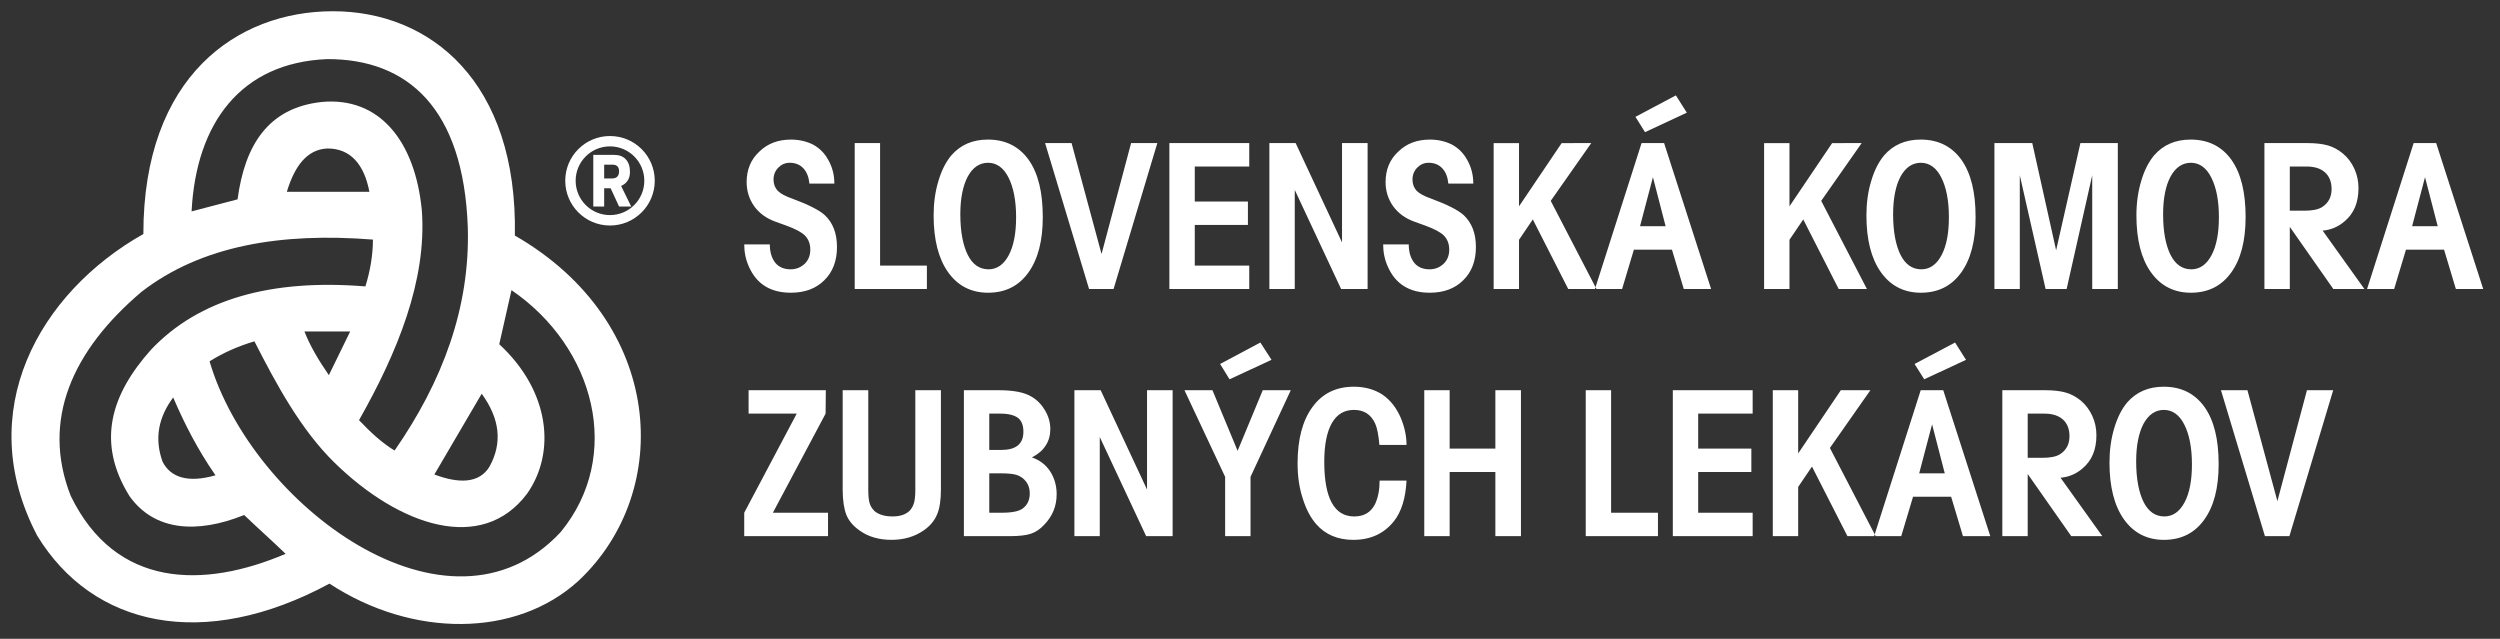
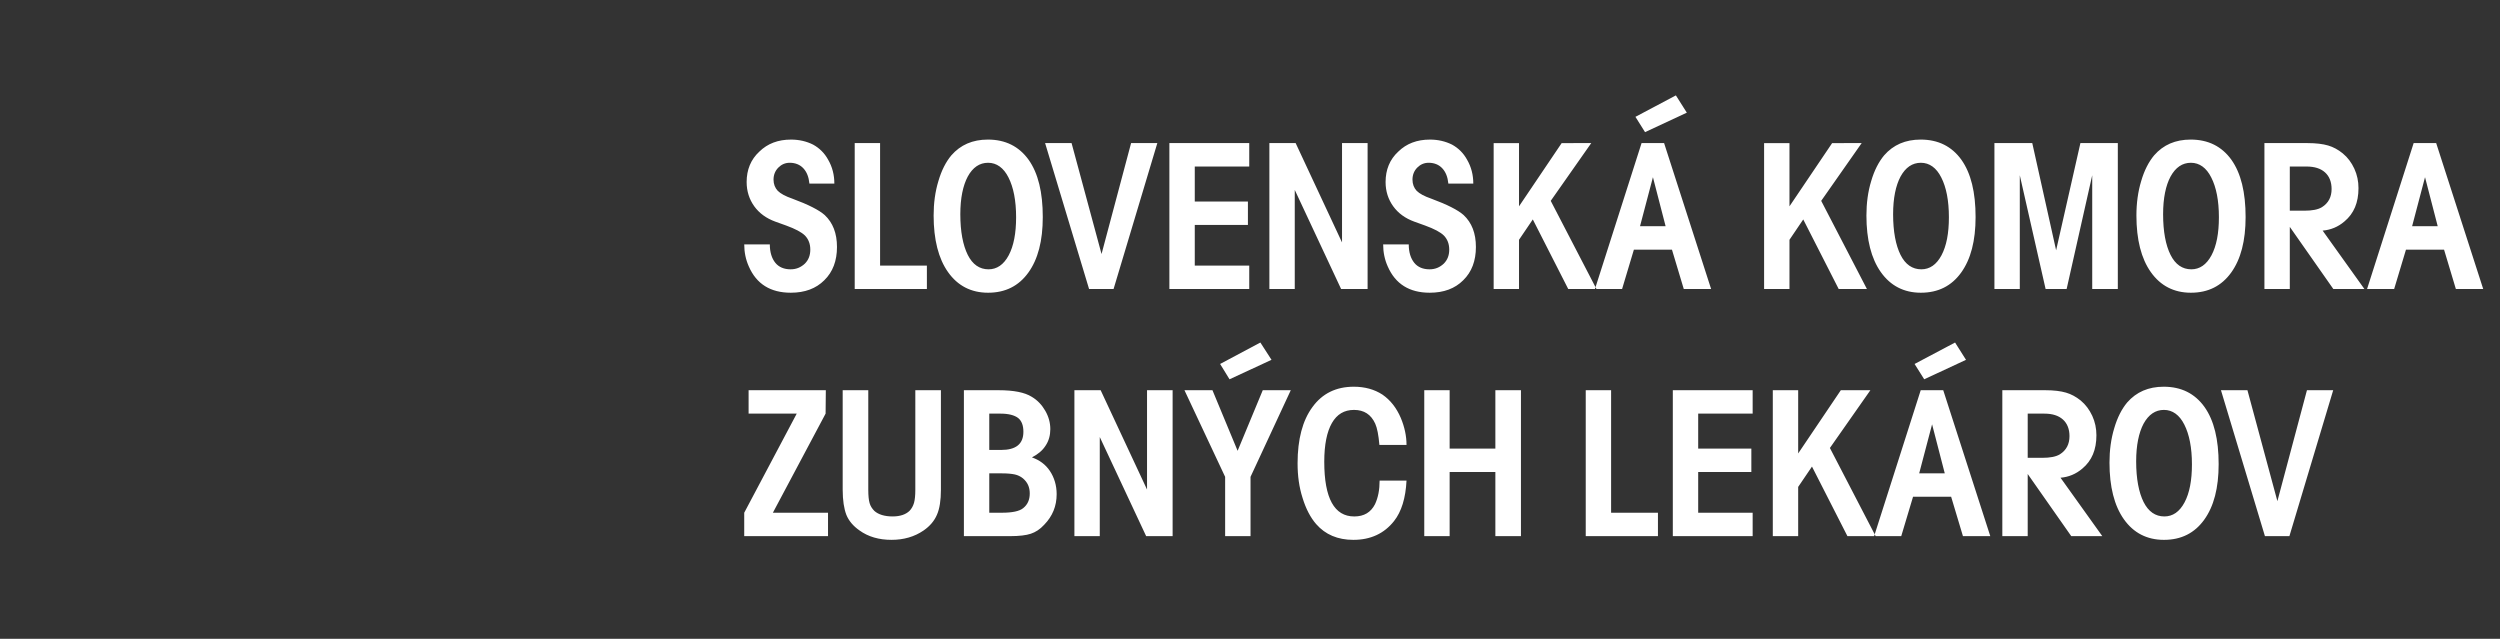
<svg xmlns="http://www.w3.org/2000/svg" version="1.1" id="Layer_1" x="0px" y="0px" viewBox="0 0 562.437 143.72" enable-background="new 0 0 562.437 143.72" xml:space="preserve">
  <rect x="0" y="0" width="562.437" height="143.72" fill="#333333" stroke="none" />
  <g>
-     <path fill-rule="evenodd" clip-rule="evenodd" fill="#FFFFFF" d="M32.255,52.646c-0.03-35.477,21.1-50.117,42.637-50.117   c21.927,0,41.597,15.856,40.94,50.465c33.722,19.402,35.818,57.454,14.378,77.616c-14.043,12.916-37.468,12.912-56.088,0.69   c-28.353,15.302-53.27,9.684-65.738-10.766C-6.308,92.55,8.849,65.841,32.255,52.646L32.255,52.646z M64.529,43.154h18.575   c-1.161-6.156-4.253-9.786-9.487-9.748C69.038,33.631,66.269,37.396,64.529,43.154L64.529,43.154z M68.493,74.575   c1.212,3.156,3.177,6.464,5.491,9.828l4.796-9.828H68.493L68.493,74.575z M108.37,88.581l-10.649,18.163   c5.372,2.039,10.04,2.099,12.395-1.744C113.06,99.687,112.49,94.238,108.37,88.581L108.37,88.581z M38.962,89.418   c-3.317,4.458-4.272,9.261-2.38,14.474c1.806,3.491,5.629,4.832,11.898,3.038C44.426,101.087,41.463,95.249,38.962,89.418   L38.962,89.418z M115.073,65.277c-0.916,4.056-1.843,8.096-2.754,12.162c11.458,10.589,12.768,24.367,6.265,33.626   c-10.158,13.543-28.692,7.335-43.352-7c-7.596-7.447-13.108-17.687-17.991-27.272c-3.684,1.089-7.04,2.585-10.093,4.496   c9.489,32.304,53.766,65.472,78.973,38.433C140.234,102.581,133.886,78.134,115.073,65.277L115.073,65.277z M43.1,47.559   c3.446-0.906,6.896-1.814,10.347-2.712c1.634-12.26,6.935-20.578,18.834-21.895C85.414,21.67,93.42,31.814,94.904,47.36   c1.162,15.74-5.553,32.035-14.135,47.166c2.53,2.663,5.141,5.111,8.003,6.833c10.778-15.543,16.987-32.107,16.472-50.159   c-0.942-26.867-13.527-37.958-31.668-37.902C54.207,14.108,44.125,27.638,43.1,47.559L43.1,47.559z M83.905,53.901   c-20.667-1.633-38.578,1.332-52.04,11.732c-15.58,13.176-22.65,28.893-15.949,45.937c10.117,20.821,29.928,20.878,48.338,13.026   c-3.04-2.948-6.27-5.796-9.323-8.729c-10.817,4.34-20.249,3.486-25.769-4.21c-7.594-12.182-4.168-22.941,4.822-32.989   C44.754,67.276,61,62.725,82.205,64.432C83.299,60.921,83.886,57.415,83.905,53.901L83.905,53.901z M137.226,30.602   c-5.559,0-10.06,4.502-10.06,10.06c0,5.561,4.502,10.074,10.06,10.074c5.568,0,10.077-4.513,10.077-10.074   C147.303,35.104,142.794,30.602,137.226,30.602L137.226,30.602z M137.226,32.93c-4.27,0-7.72,3.469-7.72,7.733   c0,4.265,3.45,7.728,7.72,7.728c4.272,0,7.728-3.463,7.728-7.728C144.953,36.398,141.498,32.93,137.226,32.93L137.226,32.93z    M135.922,42.356h1.454l1.9,4.105h2.73l-2.272-4.627c1.317-0.58,1.994-1.642,1.994-3.157c0-1.215-0.314-2.168-0.93-2.823   c-0.622-0.676-1.478-1.007-2.603-1.007h-4.72v11.615h2.447V42.356L135.922,42.356z M135.922,40.148h1.749   c1.072,0,1.605-0.544,1.605-1.645c0-0.963-0.511-1.462-1.499-1.462h-1.855V40.148z" />
    <g>
-       <path fill-rule="evenodd" clip-rule="evenodd" fill="#FFFFFF" d="M368.963,50.895h5.758l-2.853-11.029L368.963,50.895    L368.963,50.895z M542.664,50.895h5.761l-2.856-11.029L542.664,50.895L542.664,50.895z M515.148,47.399h3.299    c1.725,0,3.047-0.246,3.932-0.79c1.479-0.935,2.171-2.316,2.171-4.08c0-1.574-0.492-2.859-1.479-3.744    c-0.984-0.889-2.364-1.322-4.182-1.322h-3.741V47.399L515.148,47.399z M222.295,36.62c-1.918,0-3.446,1.036-4.574,3.102    c-1.079,2.017-1.673,4.87-1.673,8.467c0,3.932,0.594,6.985,1.673,9.153c1.085,2.165,2.656,3.247,4.679,3.247    c1.869,0,3.395-1.034,4.529-3.145c1.128-2.121,1.669-4.98,1.669-8.566c0-3.744-0.59-6.745-1.719-8.959    C225.794,37.755,224.216,36.62,222.295,36.62L222.295,36.62z M432.152,36.62c-1.918,0-3.446,1.036-4.578,3.102    c-1.079,2.017-1.672,4.87-1.672,8.467c0,3.932,0.594,6.985,1.672,9.153c1.086,2.165,2.66,3.247,4.677,3.247    c1.875,0,3.397-1.034,4.529-3.145c1.131-2.121,1.672-4.98,1.672-8.566c0-3.744-0.585-6.745-1.722-8.959    C435.648,37.755,434.074,36.62,432.152,36.62L432.152,36.62z M492.901,36.62c-1.922,0-3.449,1.036-4.582,3.102    c-1.085,2.017-1.675,4.87-1.675,8.467c0,3.932,0.59,6.985,1.675,9.153c1.083,2.165,2.66,3.247,4.68,3.247    c1.866,0,3.391-1.034,4.525-3.145c1.132-2.121,1.673-4.98,1.673-8.566c0-3.744-0.587-6.745-1.725-8.959    C496.391,37.755,494.82,36.62,492.901,36.62L492.901,36.62z M208.528,65.022h-16.24v-32.83h5.709v27.563h10.53V65.022    L208.528,65.022z M260.369,32.193l-9.844,32.83h-5.509l-9.894-32.83h5.955l6.743,24.956l6.647-24.956H260.369L260.369,32.193z     M281.048,32.193v5.27h-12.255v7.87h11.957V50.6h-11.957v9.156h12.255v5.267h-17.967v-32.83H281.048L281.048,32.193z     M307.676,32.193v32.83h-5.958l-10.431-22.297v22.297h-5.709v-32.83h5.909l10.435,22.346V32.193H307.676L307.676,32.193z     M357.99,32.193l-9.113,12.993l10.29,19.837h-6.352l-7.972-15.656l-3.103,4.578v11.078h-5.706v-32.83h5.706v14.223l9.595-14.223    H357.99L357.99,32.193z M374.38,32.193l10.579,32.83h-6.152l-2.66-8.861h-8.563l-2.656,8.861h-6.106l10.488-32.83H374.38    L374.38,32.193z M418.828,32.193l-9.104,12.993l10.287,19.837h-6.352l-7.975-15.656l-3.099,4.578v11.078h-5.709v-32.83h5.709    v14.223l9.598-14.223H418.828L418.828,32.193z M476.456,32.193v32.83h-5.759V39.427l-5.758,25.595h-4.729l-5.808-25.595v25.595    h-5.707v-32.83h8.514l5.365,24.116l5.464-24.116H476.456L476.456,32.193z M531.934,65.022h-6.991l-9.795-13.98v13.98h-5.709    v-32.83h9.696c1.922,0,3.443,0.194,4.628,0.538c1.18,0.345,2.262,0.938,3.295,1.775c1.132,0.932,1.971,2.069,2.61,3.447    c0.637,1.377,0.932,2.853,0.932,4.378c0,3.25-1.029,5.709-3.148,7.48c-1.427,1.233-3.099,1.922-4.919,2.069L531.934,65.022    L531.934,65.022z M548.079,32.193l10.582,32.83h-6.152l-2.659-8.861h-8.566l-2.662,8.861h-6.094l10.481-32.83H548.079    L548.079,32.193z M187.708,41.299h-5.611c-0.148-1.482-0.587-2.61-1.374-3.449c-0.742-0.787-1.777-1.23-3.053-1.23    c-1.036,0-1.873,0.394-2.561,1.082c-0.738,0.741-1.085,1.672-1.085,2.709c0,1.033,0.347,1.872,0.941,2.509    c0.639,0.642,1.718,1.232,3.292,1.774c3.594,1.326,6.011,2.561,7.287,3.692c1.82,1.719,2.755,4.077,2.755,7.182    c0,3.102-0.934,5.614-2.853,7.483c-1.87,1.869-4.378,2.805-7.529,2.805c-4.582,0-7.73-1.962-9.452-5.906    c-0.688-1.525-1.033-3.197-1.033-4.968h5.756c0,1.771,0.443,3.148,1.233,4.135c0.79,0.98,1.968,1.473,3.443,1.473    c1.282,0,2.312-0.446,3.204-1.276c0.833-0.837,1.226-1.869,1.226-3.151c0-1.28-0.393-2.318-1.178-3.149    c-0.793-0.79-2.216-1.528-4.234-2.268l-2.462-0.886c-2.017-0.738-3.592-1.873-4.729-3.443c-1.128-1.575-1.719-3.395-1.719-5.461    c0-2.761,0.938-5.073,2.856-6.844c1.867-1.823,4.231-2.708,7.136-2.708c1.821,0,3.493,0.394,4.969,1.135    c1.427,0.787,2.561,1.915,3.348,3.345C187.267,37.555,187.708,39.375,187.708,41.299L187.708,41.299z M222.249,31.402    c3.938,0,6.989,1.525,9.156,4.532c2.165,3.047,3.194,7.33,3.194,12.895c0,5.361-1.079,9.497-3.247,12.501    c-2.161,3.003-5.165,4.526-9.058,4.526c-3.836,0-6.84-1.574-9.002-4.628c-2.167-3.049-3.25-7.33-3.25-12.743    c0-2.758,0.342-5.369,1.083-7.778c0.692-2.362,1.672-4.283,2.906-5.759C216.1,32.583,218.805,31.402,222.249,31.402    L222.249,31.402z M331.454,41.299h-5.611c-0.145-1.482-0.59-2.61-1.38-3.449c-0.738-0.787-1.771-1.23-3.05-1.23    c-1.036,0-1.869,0.394-2.56,1.082c-0.735,0.741-1.08,1.672-1.08,2.709c0,1.033,0.345,1.872,0.932,2.509    c0.64,0.642,1.722,1.232,3.299,1.774c3.591,1.326,6.007,2.561,7.28,3.692c1.827,1.719,2.758,4.077,2.758,7.182    c0,3.102-0.932,5.614-2.853,7.483c-1.866,1.869-4.378,2.805-7.533,2.805c-4.575,0-7.723-1.962-9.448-5.906    c-0.689-1.525-1.033-3.197-1.033-4.968h5.758c0,1.771,0.442,3.148,1.233,4.135c0.784,0.98,1.964,1.473,3.447,1.473    c1.276,0,2.312-0.446,3.198-1.276c0.833-0.837,1.23-1.869,1.23-3.151c0-1.28-0.397-2.318-1.184-3.149    c-0.784-0.79-2.214-1.528-4.23-2.268l-2.459-0.886c-2.02-0.738-3.594-1.873-4.729-3.443c-1.134-1.575-1.719-3.395-1.719-5.461    c0-2.761,0.932-5.073,2.853-6.844c1.866-1.823,4.23-2.708,7.139-2.708c1.82,0,3.486,0.394,4.967,1.135    c1.427,0.787,2.559,1.915,3.348,3.345C331.012,37.555,331.454,39.375,331.454,41.299L331.454,41.299z M432.103,31.402    c3.939,0,6.988,1.525,9.156,4.532c2.164,3.047,3.198,7.33,3.198,12.895c0,5.361-1.083,9.497-3.25,12.501    c-2.161,3.003-5.165,4.526-9.055,4.526c-3.836,0-6.84-1.574-9.005-4.628c-2.167-3.049-3.249-7.33-3.249-12.743    c0-2.758,0.341-5.369,1.082-7.778c0.692-2.362,1.676-4.283,2.906-5.759C425.952,32.583,428.66,31.402,432.103,31.402    L432.103,31.402z M492.849,31.402c3.938,0,6.985,1.525,9.155,4.532c2.161,3.047,3.201,7.33,3.201,12.895    c0,5.361-1.082,9.497-3.25,12.501c-2.167,3.003-5.168,4.526-9.054,4.526c-3.84,0-6.844-1.574-9.011-4.628    c-2.168-3.049-3.25-7.33-3.25-12.743c0-2.758,0.348-5.369,1.082-7.778c0.691-2.362,1.675-4.283,2.905-5.759    C486.694,32.583,489.402,31.402,492.849,31.402L492.849,31.402z M379.493,25.349l-9.399,4.381l-2.164-3.446l9.103-4.824    L379.493,25.349z" />
+       <path fill-rule="evenodd" clip-rule="evenodd" fill="#FFFFFF" d="M368.963,50.895h5.758l-2.853-11.029L368.963,50.895    L368.963,50.895z M542.664,50.895h5.761l-2.856-11.029L542.664,50.895L542.664,50.895z M515.148,47.399h3.299    c1.725,0,3.047-0.246,3.932-0.79c1.479-0.935,2.171-2.316,2.171-4.08c0-1.574-0.492-2.859-1.479-3.744    c-0.984-0.889-2.364-1.322-4.182-1.322h-3.741V47.399L515.148,47.399z M222.295,36.62c-1.918,0-3.446,1.036-4.574,3.102    c-1.079,2.017-1.673,4.87-1.673,8.467c0,3.932,0.594,6.985,1.673,9.153c1.085,2.165,2.656,3.247,4.679,3.247    c1.869,0,3.395-1.034,4.529-3.145c1.128-2.121,1.669-4.98,1.669-8.566c0-3.744-0.59-6.745-1.719-8.959    C225.794,37.755,224.216,36.62,222.295,36.62L222.295,36.62z M432.152,36.62c-1.918,0-3.446,1.036-4.578,3.102    c-1.079,2.017-1.672,4.87-1.672,8.467c0,3.932,0.594,6.985,1.672,9.153c1.086,2.165,2.66,3.247,4.677,3.247    c1.875,0,3.397-1.034,4.529-3.145c1.131-2.121,1.672-4.98,1.672-8.566c0-3.744-0.585-6.745-1.722-8.959    C435.648,37.755,434.074,36.62,432.152,36.62L432.152,36.62z M492.901,36.62c-1.922,0-3.449,1.036-4.582,3.102    c-1.085,2.017-1.675,4.87-1.675,8.467c0,3.932,0.59,6.985,1.675,9.153c1.083,2.165,2.66,3.247,4.68,3.247    c1.866,0,3.391-1.034,4.525-3.145c1.132-2.121,1.673-4.98,1.673-8.566c0-3.744-0.587-6.745-1.725-8.959    C496.391,37.755,494.82,36.62,492.901,36.62L492.901,36.62z M208.528,65.022h-16.24v-32.83h5.709v27.563h10.53V65.022    L208.528,65.022z M260.369,32.193l-9.844,32.83h-5.509l-9.894-32.83h5.955l6.743,24.956l6.647-24.956H260.369L260.369,32.193z     M281.048,32.193v5.27h-12.255v7.87h11.957V50.6h-11.957v9.156h12.255v5.267h-17.967v-32.83H281.048L281.048,32.193z     M307.676,32.193v32.83h-5.958l-10.431-22.297v22.297h-5.709v-32.83h5.909l10.435,22.346V32.193H307.676L307.676,32.193z     M357.99,32.193l-9.113,12.993l10.29,19.837h-6.352l-7.972-15.656l-3.103,4.578v11.078h-5.706v-32.83h5.706v14.223l9.595-14.223    H357.99L357.99,32.193z M374.38,32.193l10.579,32.83h-6.152l-2.66-8.861h-8.563l-2.656,8.861h-6.106l10.488-32.83L374.38,32.193z M418.828,32.193l-9.104,12.993l10.287,19.837h-6.352l-7.975-15.656l-3.099,4.578v11.078h-5.709v-32.83h5.709    v14.223l9.598-14.223H418.828L418.828,32.193z M476.456,32.193v32.83h-5.759V39.427l-5.758,25.595h-4.729l-5.808-25.595v25.595    h-5.707v-32.83h8.514l5.365,24.116l5.464-24.116H476.456L476.456,32.193z M531.934,65.022h-6.991l-9.795-13.98v13.98h-5.709    v-32.83h9.696c1.922,0,3.443,0.194,4.628,0.538c1.18,0.345,2.262,0.938,3.295,1.775c1.132,0.932,1.971,2.069,2.61,3.447    c0.637,1.377,0.932,2.853,0.932,4.378c0,3.25-1.029,5.709-3.148,7.48c-1.427,1.233-3.099,1.922-4.919,2.069L531.934,65.022    L531.934,65.022z M548.079,32.193l10.582,32.83h-6.152l-2.659-8.861h-8.566l-2.662,8.861h-6.094l10.481-32.83H548.079    L548.079,32.193z M187.708,41.299h-5.611c-0.148-1.482-0.587-2.61-1.374-3.449c-0.742-0.787-1.777-1.23-3.053-1.23    c-1.036,0-1.873,0.394-2.561,1.082c-0.738,0.741-1.085,1.672-1.085,2.709c0,1.033,0.347,1.872,0.941,2.509    c0.639,0.642,1.718,1.232,3.292,1.774c3.594,1.326,6.011,2.561,7.287,3.692c1.82,1.719,2.755,4.077,2.755,7.182    c0,3.102-0.934,5.614-2.853,7.483c-1.87,1.869-4.378,2.805-7.529,2.805c-4.582,0-7.73-1.962-9.452-5.906    c-0.688-1.525-1.033-3.197-1.033-4.968h5.756c0,1.771,0.443,3.148,1.233,4.135c0.79,0.98,1.968,1.473,3.443,1.473    c1.282,0,2.312-0.446,3.204-1.276c0.833-0.837,1.226-1.869,1.226-3.151c0-1.28-0.393-2.318-1.178-3.149    c-0.793-0.79-2.216-1.528-4.234-2.268l-2.462-0.886c-2.017-0.738-3.592-1.873-4.729-3.443c-1.128-1.575-1.719-3.395-1.719-5.461    c0-2.761,0.938-5.073,2.856-6.844c1.867-1.823,4.231-2.708,7.136-2.708c1.821,0,3.493,0.394,4.969,1.135    c1.427,0.787,2.561,1.915,3.348,3.345C187.267,37.555,187.708,39.375,187.708,41.299L187.708,41.299z M222.249,31.402    c3.938,0,6.989,1.525,9.156,4.532c2.165,3.047,3.194,7.33,3.194,12.895c0,5.361-1.079,9.497-3.247,12.501    c-2.161,3.003-5.165,4.526-9.058,4.526c-3.836,0-6.84-1.574-9.002-4.628c-2.167-3.049-3.25-7.33-3.25-12.743    c0-2.758,0.342-5.369,1.083-7.778c0.692-2.362,1.672-4.283,2.906-5.759C216.1,32.583,218.805,31.402,222.249,31.402    L222.249,31.402z M331.454,41.299h-5.611c-0.145-1.482-0.59-2.61-1.38-3.449c-0.738-0.787-1.771-1.23-3.05-1.23    c-1.036,0-1.869,0.394-2.56,1.082c-0.735,0.741-1.08,1.672-1.08,2.709c0,1.033,0.345,1.872,0.932,2.509    c0.64,0.642,1.722,1.232,3.299,1.774c3.591,1.326,6.007,2.561,7.28,3.692c1.827,1.719,2.758,4.077,2.758,7.182    c0,3.102-0.932,5.614-2.853,7.483c-1.866,1.869-4.378,2.805-7.533,2.805c-4.575,0-7.723-1.962-9.448-5.906    c-0.689-1.525-1.033-3.197-1.033-4.968h5.758c0,1.771,0.442,3.148,1.233,4.135c0.784,0.98,1.964,1.473,3.447,1.473    c1.276,0,2.312-0.446,3.198-1.276c0.833-0.837,1.23-1.869,1.23-3.151c0-1.28-0.397-2.318-1.184-3.149    c-0.784-0.79-2.214-1.528-4.23-2.268l-2.459-0.886c-2.02-0.738-3.594-1.873-4.729-3.443c-1.134-1.575-1.719-3.395-1.719-5.461    c0-2.761,0.932-5.073,2.853-6.844c1.866-1.823,4.23-2.708,7.139-2.708c1.82,0,3.486,0.394,4.967,1.135    c1.427,0.787,2.559,1.915,3.348,3.345C331.012,37.555,331.454,39.375,331.454,41.299L331.454,41.299z M432.103,31.402    c3.939,0,6.988,1.525,9.156,4.532c2.164,3.047,3.198,7.33,3.198,12.895c0,5.361-1.083,9.497-3.25,12.501    c-2.161,3.003-5.165,4.526-9.055,4.526c-3.836,0-6.84-1.574-9.005-4.628c-2.167-3.049-3.249-7.33-3.249-12.743    c0-2.758,0.341-5.369,1.082-7.778c0.692-2.362,1.676-4.283,2.906-5.759C425.952,32.583,428.66,31.402,432.103,31.402    L432.103,31.402z M492.849,31.402c3.938,0,6.985,1.525,9.155,4.532c2.161,3.047,3.201,7.33,3.201,12.895    c0,5.361-1.082,9.497-3.25,12.501c-2.167,3.003-5.168,4.526-9.054,4.526c-3.84,0-6.844-1.574-9.011-4.628    c-2.168-3.049-3.25-7.33-3.25-12.743c0-2.758,0.348-5.369,1.082-7.778c0.691-2.362,1.675-4.283,2.905-5.759    C486.694,32.583,489.402,31.402,492.849,31.402L492.849,31.402z M379.493,25.349l-9.399,4.381l-2.164-3.446l9.103-4.824    L379.493,25.349z" />
      <path fill-rule="evenodd" clip-rule="evenodd" fill="#FFFFFF" d="M222.562,106.494v8.857h2.85c2.316,0,3.945-0.341,4.778-1.033    c0.984-0.783,1.479-1.869,1.479-3.296c0-1.433-0.495-2.512-1.525-3.397c-0.544-0.445-1.183-0.741-1.823-0.882    c-0.689-0.148-1.624-0.249-2.909-0.249H222.562L222.562,106.494z M431.768,106.494h5.755l-2.853-11.032L431.768,106.494    L431.768,106.494z M222.562,101.227h2.663c3.339,0,5.014-1.332,5.014-4.089c0-1.427-0.393-2.457-1.181-3.096    c-0.836-0.639-2.168-0.987-3.985-0.987h-2.512V101.227L222.562,101.227z M456.182,102.998h3.296c1.725,0,3.056-0.246,3.942-0.787    c1.475-0.935,2.161-2.316,2.161-4.086c0-1.577-0.489-2.856-1.473-3.741c-0.986-0.886-2.364-1.328-4.184-1.328h-3.742V102.998    L456.182,102.998z M486.835,92.218c-1.921,0-3.446,1.036-4.583,3.099c-1.076,2.02-1.67,4.877-1.67,8.47    c0,3.939,0.594,6.986,1.67,9.154c1.091,2.164,2.662,3.246,4.679,3.246c1.869,0,3.397-1.03,4.528-3.145    c1.135-2.119,1.672-4.977,1.672-8.569c0-3.742-0.59-6.742-1.719-8.959C490.328,93.353,488.754,92.218,486.835,92.218    L486.835,92.218z M185.789,87.788l-0.049,5.267l-11.861,22.296h12.405v5.267h-18.852v-5.267l11.813-22.296h-10.829v-5.267H185.789    L185.789,87.788z M211.682,87.788v22.394c0,2.362-0.295,4.283-0.888,5.614c-0.587,1.377-1.572,2.558-3.001,3.545    c-2.069,1.423-4.477,2.111-7.234,2.111c-2.807,0-5.218-0.688-7.188-2.111c-1.423-0.988-2.411-2.169-2.955-3.497    c-0.538-1.38-0.833-3.301-0.833-5.663V87.788h5.758v22.394c0,1.332,0.099,2.312,0.298,3.004c0.194,0.688,0.587,1.278,1.08,1.767    c0.888,0.787,2.266,1.233,4.085,1.233c1.725,0,2.952-0.446,3.794-1.233c0.486-0.489,0.831-1.125,1.034-1.817    c0.193-0.688,0.292-1.672,0.292-2.954V87.788H211.682L211.682,87.788z M216.853,120.618v-32.83h7.827    c3.395,0,5.854,0.492,7.431,1.479c1.328,0.783,2.311,1.866,3.049,3.148c0.741,1.282,1.135,2.66,1.135,4.133    c0,1.377-0.344,2.665-1.085,3.744c-0.689,1.082-1.725,1.919-3.05,2.61c1.676,0.587,3.05,1.571,4.037,3.048    c0.984,1.478,1.525,3.252,1.525,5.22c0,2.705-0.938,4.969-2.805,6.887c-0.938,1.036-1.973,1.676-3.003,2.017    c-1.036,0.354-2.61,0.545-4.677,0.545H216.853L216.853,120.618z M263.81,87.788v32.83h-5.955L247.42,98.321v22.297h-5.706v-32.83    h5.906l10.434,22.348V87.788H263.81L263.81,87.788z M290.392,87.788l-9.054,19.49v13.34h-5.713v-13.34l-9.152-19.49h6.299    l5.66,13.635l5.657-13.635H290.392L290.392,87.788z M342.175,87.788v32.83h-5.755v-14.423h-10.287v14.423h-5.709v-32.83h5.709    v13.143h10.287V87.788H342.175L342.175,87.788z M372.996,120.618h-16.245v-32.83h5.706v27.562h10.539V120.618L372.996,120.618z     M394.303,87.788v5.267h-12.252v7.877h11.96v5.264h-11.96v9.155h12.252v5.267h-17.961v-32.83H394.303L394.303,87.788z     M420.79,87.788l-9.108,12.996l10.288,19.834h-6.346l-7.975-15.652l-3.105,4.577v11.075h-5.709v-32.83h5.709v14.226l9.595-14.226    H420.79L420.79,87.788z M437.179,87.788l10.585,32.83h-6.152l-2.656-8.864h-8.569l-2.656,8.864h-6.1l10.481-32.83H437.179    L437.179,87.788z M472.966,120.618h-6.985l-9.799-13.98v13.98h-5.709v-32.83h9.697c1.918,0,3.447,0.197,4.624,0.541    c1.187,0.344,2.269,0.938,3.302,1.767c1.131,0.941,1.964,2.076,2.61,3.453c0.636,1.377,0.934,2.85,0.934,4.375    c0,3.252-1.033,5.713-3.154,7.486c-1.424,1.227-3.099,1.918-4.922,2.066L472.966,120.618L472.966,120.618z M524.909,87.788    l-9.851,32.83h-5.506l-9.891-32.83h5.956l6.739,24.958l6.65-24.958H524.909L524.909,87.788z M310.379,108.117h6.053    c-0.196,3.935-1.131,6.988-2.807,9.107c-2.216,2.803-5.263,4.23-9.155,4.23c-3.493,0-6.3-1.177-8.366-3.544    c-1.279-1.47-2.312-3.444-3.05-5.857c-0.79-2.463-1.131-5.021-1.131-7.825c0-5.414,1.131-9.647,3.345-12.648    c2.214-3.053,5.313-4.578,9.303-4.578c2.463,0,4.627,0.59,6.444,1.774c1.775,1.227,3.149,2.952,4.139,5.266    c0.836,2.017,1.278,4.031,1.278,6.051h-6.102c-0.197-2.21-0.492-3.788-0.938-4.775c-0.935-2.063-2.509-3.099-4.771-3.099    c-2.217,0-3.843,0.984-4.974,2.952c-1.132,1.968-1.722,4.874-1.722,8.713c0,8.218,2.27,12.304,6.746,12.304    c2.214,0,3.741-0.934,4.673-2.758C310.038,111.953,310.379,110.183,310.379,108.117L310.379,108.117z M486.783,87.002    c3.939,0,6.992,1.525,9.156,4.532c2.168,3.047,3.201,7.326,3.201,12.891c0,5.365-1.082,9.503-3.25,12.503    c-2.161,3.001-5.168,4.526-9.055,4.526c-3.84,0-6.843-1.574-9.01-4.627c-2.165-3.05-3.244-7.333-3.244-12.75    c0-2.751,0.341-5.361,1.079-7.772c0.692-2.364,1.672-4.283,2.902-5.761C480.631,88.182,483.343,87.002,486.783,87.002    L486.783,87.002z M286.059,80.951l-9.447,4.378l-2.116-3.447l9.055-4.824L286.059,80.951L286.059,80.951z M442.302,80.951    l-9.402,4.378l-2.168-3.447l9.109-4.824L442.302,80.951z" />
    </g>
  </g>
</svg>